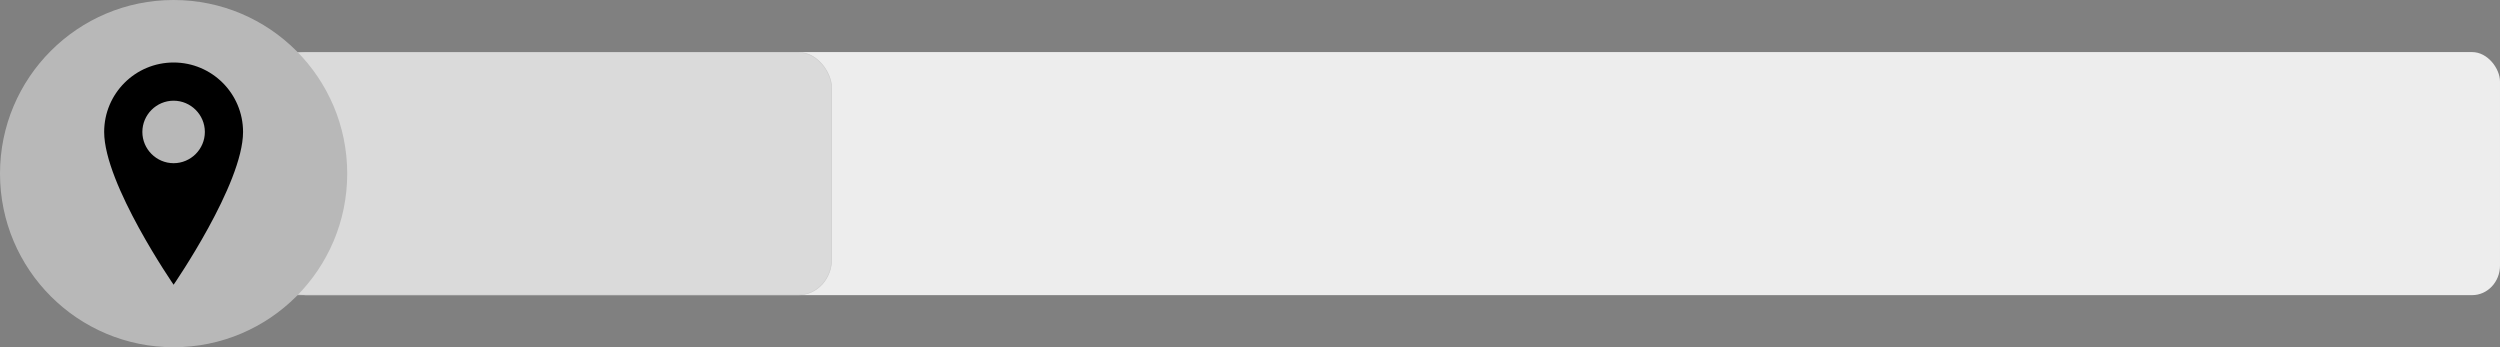
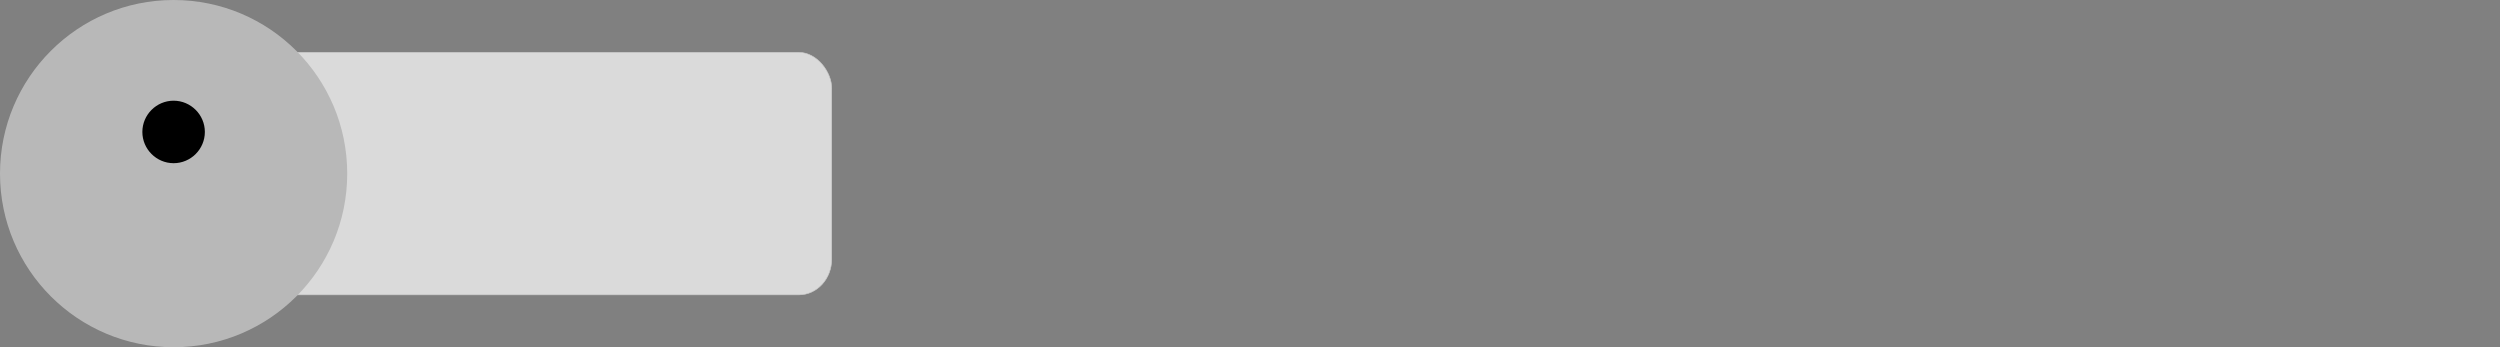
<svg xmlns="http://www.w3.org/2000/svg" xmlns:ns1="http://www.inkscape.org/namespaces/inkscape" xmlns:ns2="http://sodipodi.sourceforge.net/DTD/sodipodi-0.dtd" version="1.1" width="1440" height="200" data-icon="map-marker" data-container-transform="translate(24)" viewBox="0 0 1440 200" id="svg4136" ns1:version="0.91 r13725" ns2:docname="address-bar.svg">
  <rect x="0" y="0" width="1440" height="200" fill="#808080" stroke="none" />
  <defs id="defs4142" />
  <ns2:namedview pagecolor="#ffffff" bordercolor="#666666" borderopacity="1" objecttolerance="10" gridtolerance="10" guidetolerance="10" ns1:pageopacity="0" ns1:pageshadow="2" ns1:window-width="1536" ns1:window-height="687" id="namedview4140" showgrid="false" ns1:zoom="0.61319416" ns1:cx="670.06567" ns1:cy="52.468468" ns1:window-x="105" ns1:window-y="0" ns1:window-maximized="0" ns1:current-layer="svg4136" />
-   <rect style="fill:#ededed;fill-opacity:1;stroke:none;stroke-linejoin:round;stroke-opacity:1" id="rect4141" width="1280" height="140" x="160" y="30" rx="16.025" ry="17.02" />
  <rect style="fill:#dadada;fill-opacity:1;stroke:#cbcbcb;stroke-width:0.358;stroke-linecap:square;stroke-linejoin:miter;stroke-miterlimit:10;stroke-dasharray:none;stroke-opacity:1" id="rect4135" width="328.72" height="139.642" x="150.335" y="30.179" rx="18.877" ry="20.61" />
  <circle style="fill:#b8b8b8;fill-opacity:1;stroke:none;stroke-opacity:1" id="path4146" cx="100" cy="100" r="100" />
-   <path d="m 100,36 c -22.1,0 -40,17.9 -40,40 0,30 40,88 40,88 0,0 40,-58 40,-88 0,-22.1 -17.9,-40 -40,-40 z m 0,22 c 9.9,0 18,8.1 18,18 0,9.9 -8.1,18 -18,18 -9.9,0 -18,-8.1 -18,-18 0,-9.9 8.1,-18 18,-18 z" id="path4138" ns1:connector-curvature="0" />
+   <path d="m 100,36 z m 0,22 c 9.9,0 18,8.1 18,18 0,9.9 -8.1,18 -18,18 -9.9,0 -18,-8.1 -18,-18 0,-9.9 8.1,-18 18,-18 z" id="path4138" ns1:connector-curvature="0" />
</svg>